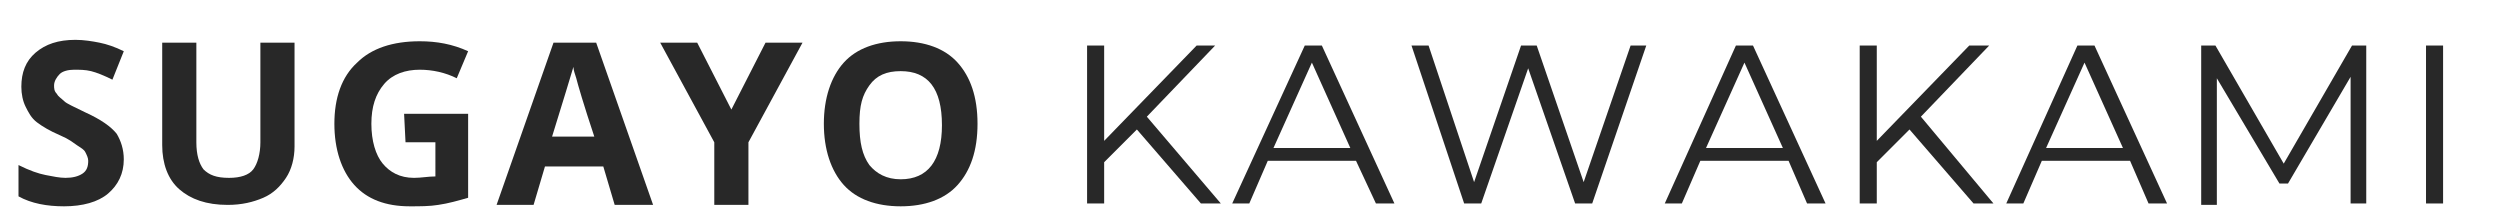
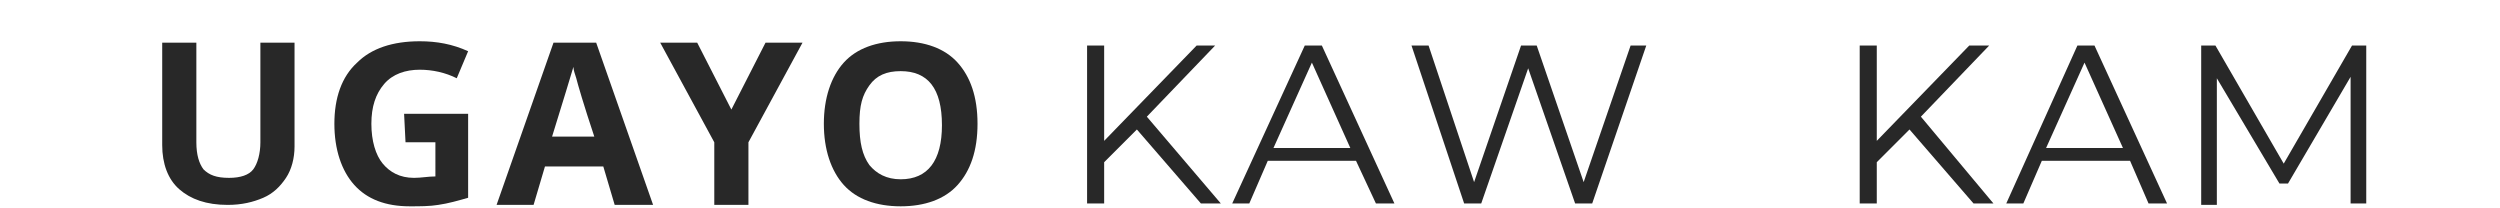
<svg xmlns="http://www.w3.org/2000/svg" version="1.1" id="レイヤー_1" x="0px" y="0px" viewBox="0 0 175.7 14.6" style="enable-background:new 0 0 175.7 14.6;" xml:space="preserve">
  <style type="text/css">
	.st0{fill:#282828;}
</style>
  <g>
-     <path class="st0" d="M8.7,11.2c0,1-0.4,1.8-1.1,2.4c-0.7,0.6-1.8,0.9-3.1,0.9c-1.2,0-2.3-0.2-3.2-0.7v-2.2c0.8,0.4,1.4,0.6,1.9,0.7   c0.5,0.1,1,0.2,1.4,0.2c0.5,0,0.9-0.1,1.2-0.3c0.3-0.2,0.4-0.5,0.4-0.9c0-0.2-0.1-0.4-0.2-0.6c-0.1-0.2-0.3-0.3-0.6-0.5   S4.9,9.8,4.2,9.5C3.5,9.2,3,8.9,2.6,8.6S2,7.9,1.8,7.5S1.5,6.6,1.5,6.1c0-1,0.3-1.8,1-2.4s1.6-0.9,2.8-0.9c0.6,0,1.2,0.1,1.7,0.2   s1.1,0.3,1.7,0.6L7.9,5.6C7.3,5.3,6.8,5.1,6.4,5C6,4.9,5.6,4.9,5.2,4.9c-0.4,0-0.8,0.1-1,0.3C4,5.4,3.8,5.7,3.8,6   c0,0.2,0,0.4,0.2,0.6c0.1,0.2,0.3,0.3,0.5,0.5S5.2,7.5,6,7.9c1.1,0.5,1.8,1,2.2,1.5C8.5,9.9,8.7,10.5,8.7,11.2z" />
    <path class="st0" d="M20.7,3v7.3c0,0.8-0.2,1.6-0.6,2.2s-0.9,1.1-1.6,1.4c-0.7,0.3-1.5,0.5-2.5,0.5c-1.5,0-2.6-0.4-3.4-1.1   c-0.8-0.7-1.2-1.8-1.2-3.1V3h2.4V10c0,0.9,0.2,1.5,0.5,1.9c0.4,0.4,0.9,0.6,1.8,0.6c0.8,0,1.4-0.2,1.7-0.6s0.5-1.1,0.5-1.9V3   C18.3,3,20.7,3,20.7,3z" />
    <path class="st0" d="M28.4,8h4.5v5.9c-0.7,0.2-1.4,0.4-2.1,0.5c-0.6,0.1-1.3,0.1-2,0.1c-1.7,0-3-0.5-3.9-1.5s-1.4-2.5-1.4-4.3   c0-1.8,0.5-3.3,1.6-4.3c1-1,2.5-1.5,4.4-1.5c1.2,0,2.3,0.2,3.4,0.7l-0.8,1.9c-0.8-0.4-1.7-0.6-2.6-0.6c-1,0-1.9,0.3-2.5,1   c-0.6,0.7-0.9,1.6-0.9,2.8c0,1.2,0.3,2.2,0.8,2.8c0.5,0.6,1.2,1,2.2,1c0.5,0,1-0.1,1.5-0.1V10h-2.1L28.4,8L28.4,8L28.4,8z" />
    <path class="st0" d="M43.2,14.4l-0.8-2.7h-4.1l-0.8,2.7h-2.6l4-11.4h3l4,11.4C45.8,14.4,43.2,14.4,43.2,14.4z M41.8,9.7   c-0.8-2.4-1.2-3.8-1.3-4.2c-0.1-0.3-0.2-0.6-0.2-0.8c-0.2,0.7-0.7,2.3-1.5,4.9H41.8L41.8,9.7L41.8,9.7z" />
    <path class="st0" d="M51.4,7.7L53.8,3h2.6L52.6,10v4.4h-2.4V10l-3.8-7H49L51.4,7.7z" />
    <path class="st0" d="M68.7,8.7c0,1.9-0.5,3.3-1.4,4.3c-0.9,1-2.3,1.5-4,1.5c-1.7,0-3.1-0.5-4-1.5s-1.4-2.5-1.4-4.3s0.5-3.3,1.4-4.3   s2.3-1.5,4-1.5c1.7,0,3.1,0.5,4,1.5C68.2,5.4,68.7,6.8,68.7,8.7z M60.4,8.7c0,1.3,0.2,2.2,0.7,2.9c0.5,0.6,1.2,1,2.2,1   c1.9,0,2.9-1.3,2.9-3.8c0-2.6-1-3.8-2.9-3.8c-1,0-1.7,0.3-2.2,1S60.4,7.4,60.4,8.7z" />
    <path class="st0" d="M79.9,9.1l-2.3,2.3v2.9h-1.2V3.2h1.2v6.7l6.5-6.7h1.3l-4.8,5l5.2,6.1h-1.4L79.9,9.1z" />
    <path class="st0" d="M95.3,11.3h-6.2l-1.3,3h-1.2l5.1-11.1h1.2l5.1,11.1h-1.3L95.3,11.3z M94.9,10.4l-2.7-6l-2.7,6H94.9z" />
    <path class="st0" d="M115.7,3.2l-3.8,11.1h-1.2l-3.3-9.5l-3.3,9.5h-1.2L99.2,3.2h1.2l3.2,9.6l3.3-9.6h1.1l3.3,9.6l3.3-9.6   L115.7,3.2L115.7,3.2z" />
-     <path class="st0" d="M125.7,11.3h-6.2l-1.3,3h-1.2L122,3.2h1.2l5.1,11.1H127L125.7,11.3z M125.3,10.4l-2.7-6l-2.7,6H125.3z" />
    <path class="st0" d="M134.2,9.1l-2.3,2.3v2.9h-1.2V3.2h1.2v6.7l6.5-6.7h1.4l-4.8,5l5.1,6.1h-1.4L134.2,9.1z" />
-     <path class="st0" d="M149.7,11.3h-6.2l-1.3,3h-1.2L146,3.2h1.2l5.1,11.1H151L149.7,11.3z M149.2,10.4l-2.7-6l-2.7,6H149.2z" />
+     <path class="st0" d="M149.7,11.3h-6.2l-1.3,3h-1.2L146,3.2h1.2l5.1,11.1H151z M149.2,10.4l-2.7-6l-2.7,6H149.2z" />
    <path class="st0" d="M166.3,3.2v11.1h-1.1V5.4l-4.4,7.5h-0.6l-4.4-7.4v8.9h-1.1V3.2h1l4.8,8.3l4.8-8.3   C165.3,3.2,166.3,3.2,166.3,3.2z" />
-     <path class="st0" d="M170.5,3.2h1.2v11.1h-1.2V3.2z" />
  </g>
</svg>